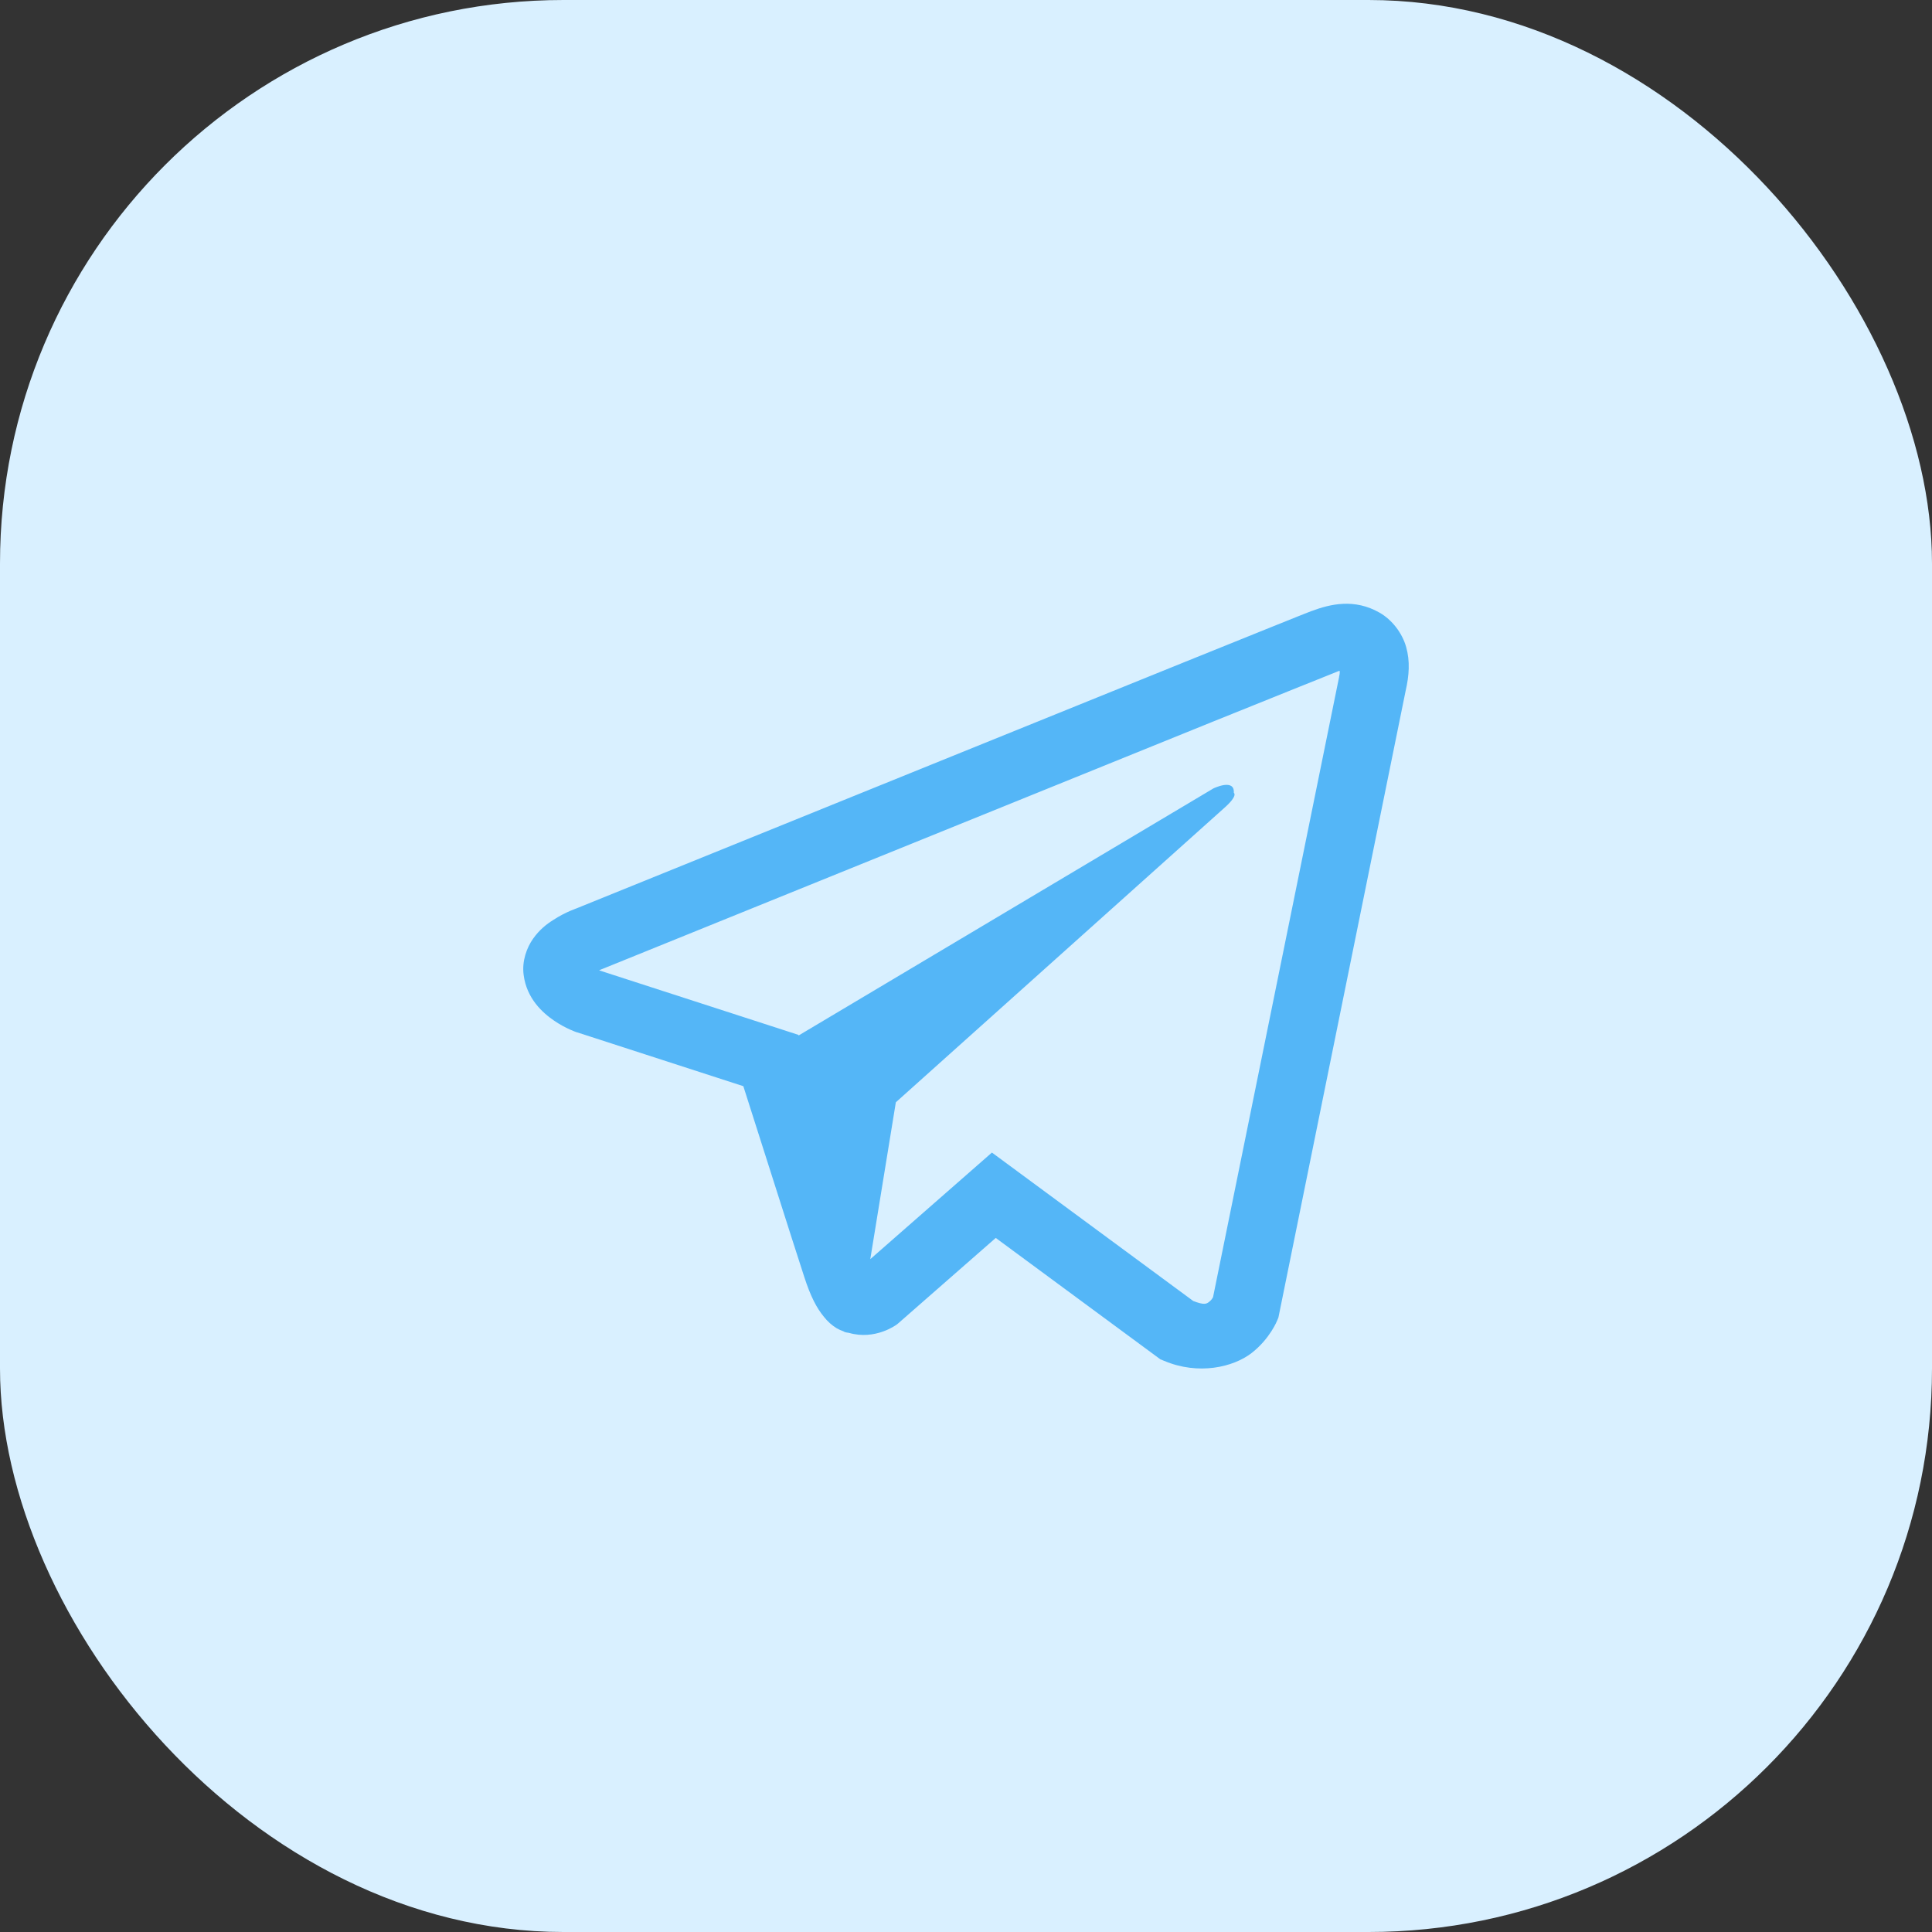
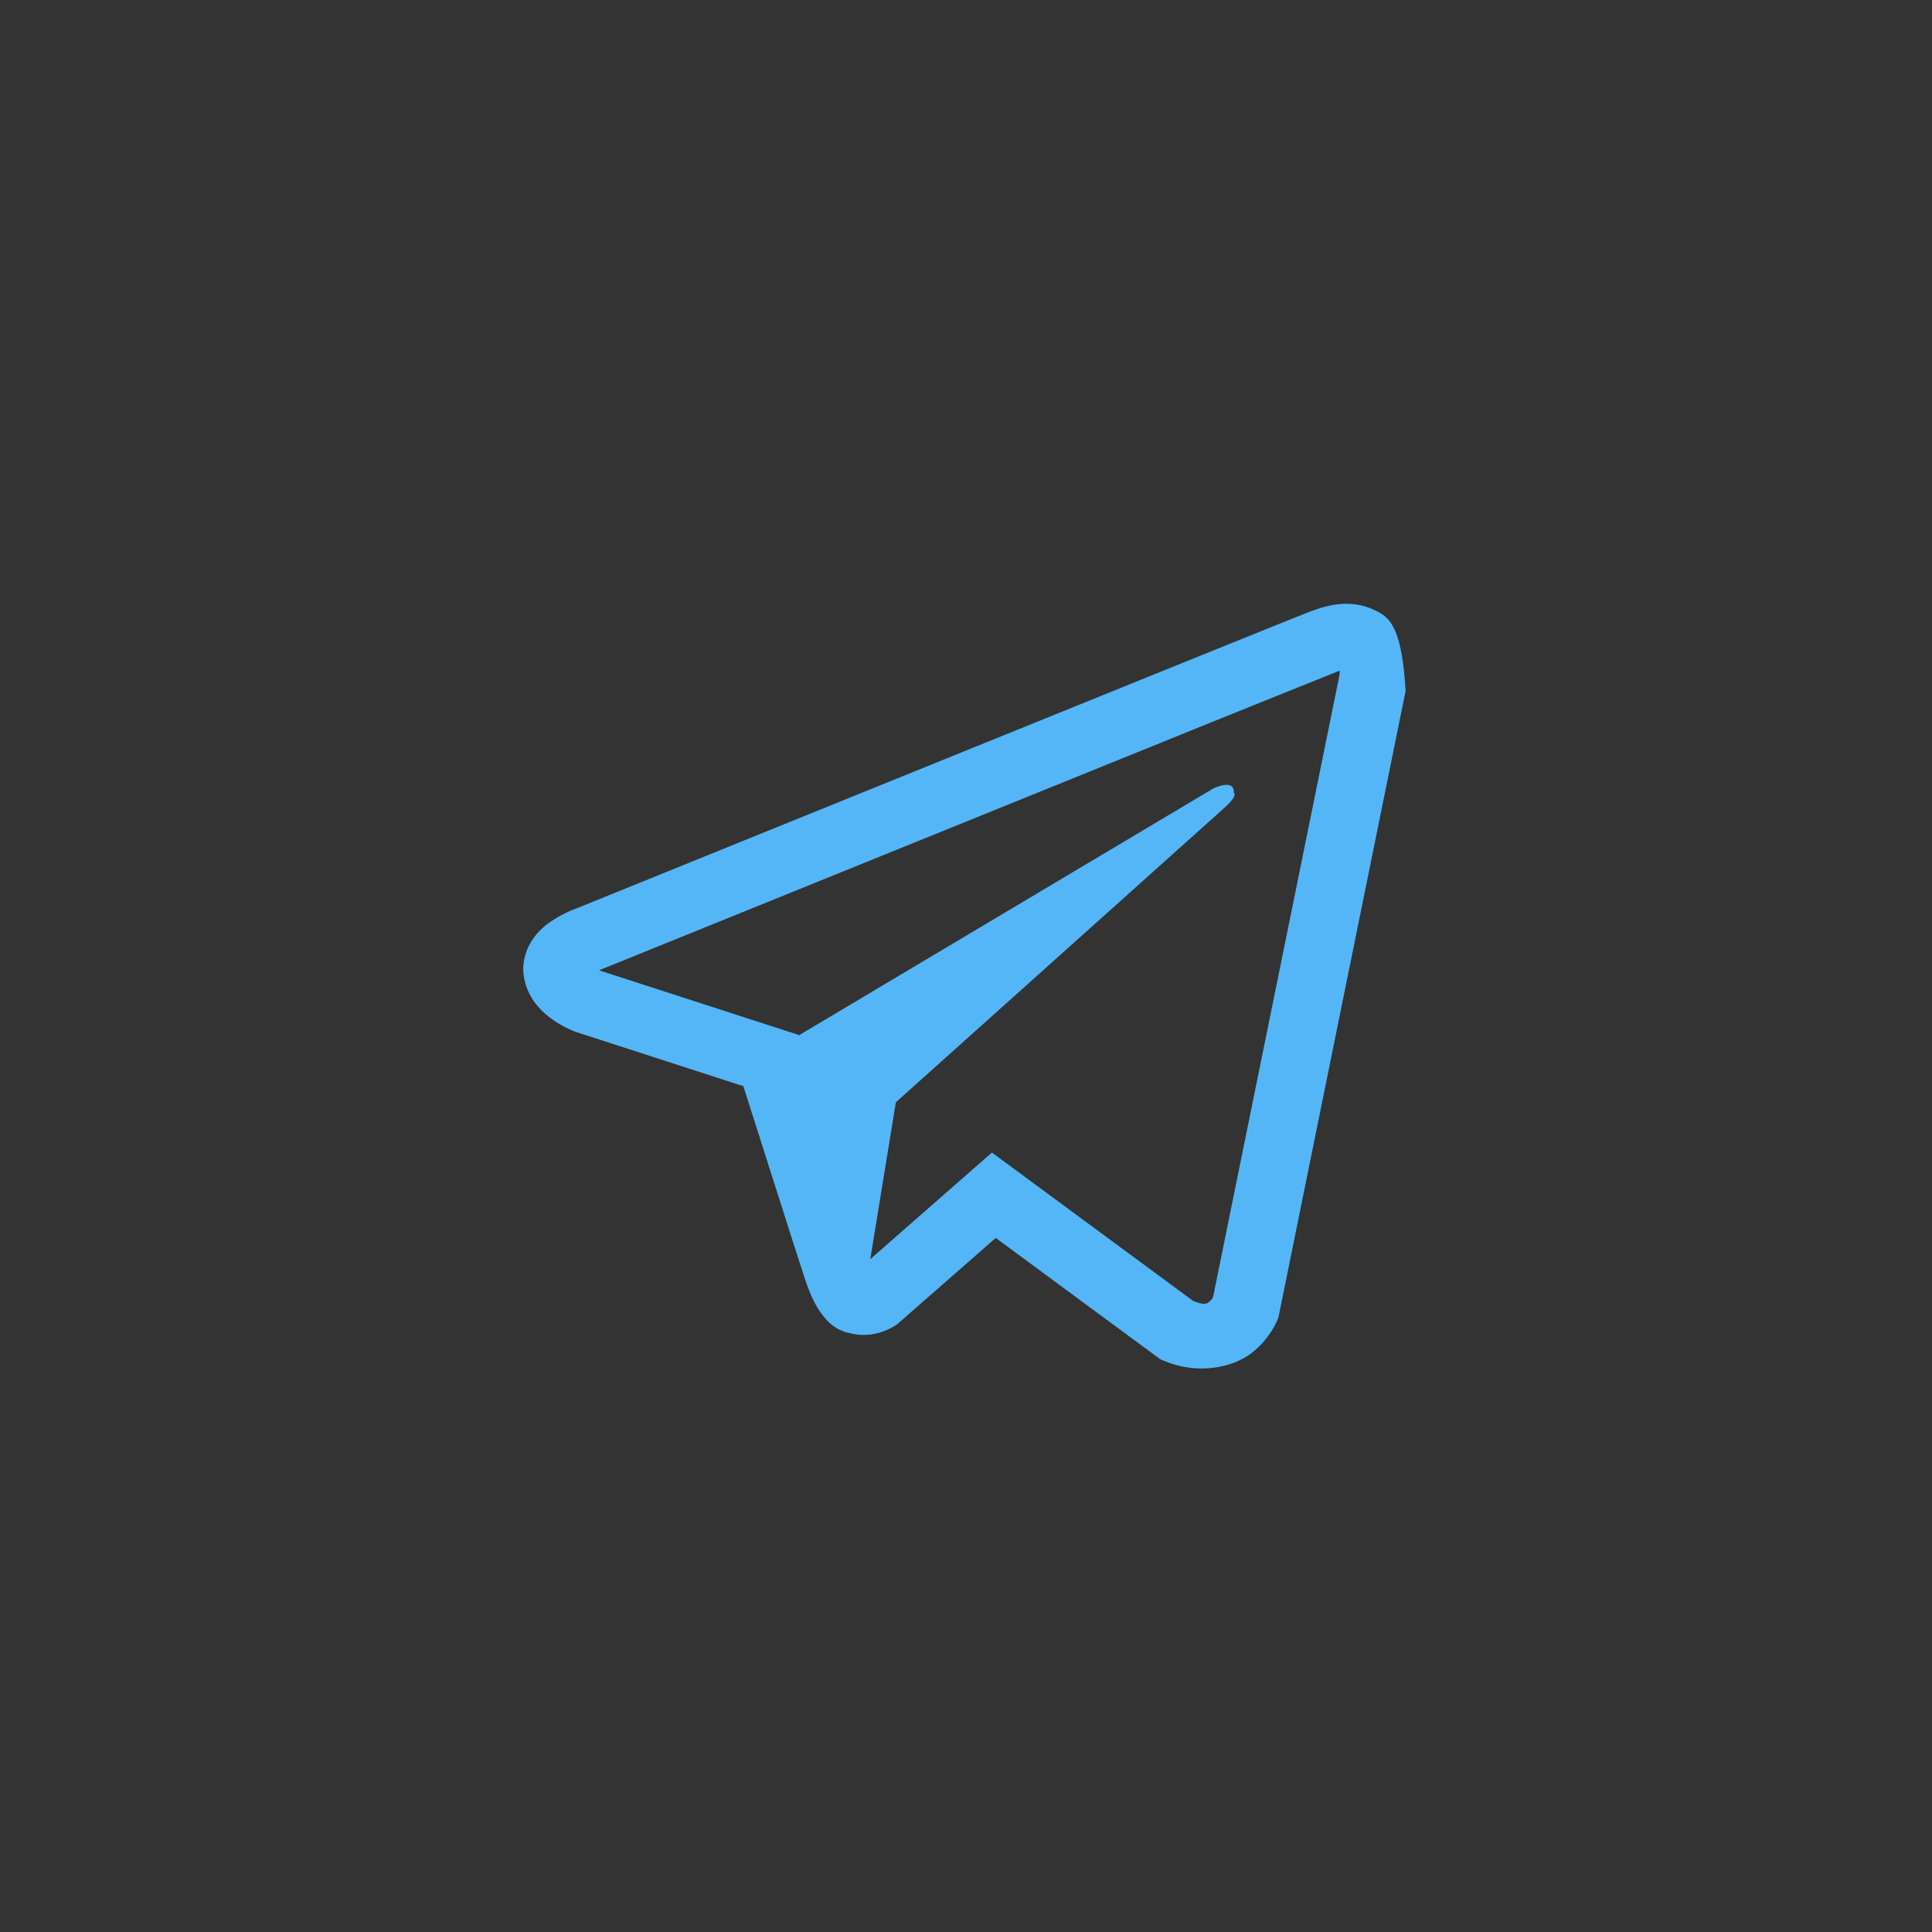
<svg xmlns="http://www.w3.org/2000/svg" width="48" height="48" viewBox="0 0 48 48" fill="none">
  <rect x="0" y="0" width="48" height="48" fill="#333333" stroke="none" />
-   <rect width="48" height="48" rx="14" fill="#D9F0FF" />
-   <path d="M33.371 15.002C33.087 15.014 32.819 15.094 32.581 15.183H32.578C32.337 15.275 31.19 15.739 29.447 16.442C27.705 17.147 25.444 18.063 23.199 18.972C18.716 20.787 14.309 22.574 14.309 22.574L14.362 22.555C14.362 22.555 14.058 22.65 13.74 22.86C13.578 22.961 13.4 23.101 13.245 23.321C13.089 23.54 12.963 23.877 13.01 24.223C13.086 24.811 13.482 25.164 13.767 25.358C14.054 25.555 14.329 25.647 14.329 25.647H14.335L18.468 26.986C18.653 27.558 19.728 30.953 19.985 31.735C20.137 32.202 20.286 32.494 20.471 32.717C20.561 32.831 20.666 32.927 20.792 33.003C20.842 33.032 20.895 33.054 20.948 33.073C20.964 33.083 20.981 33.086 21 33.089L20.957 33.079C20.971 33.083 20.981 33.092 20.991 33.095C21.023 33.105 21.047 33.108 21.09 33.114C21.744 33.305 22.27 32.914 22.27 32.914L22.3 32.892L24.739 30.756L28.829 33.772L28.922 33.81C29.775 34.17 30.637 33.969 31.094 33.617C31.553 33.261 31.732 32.806 31.732 32.806L31.762 32.733L34.922 17.166C35.011 16.782 35.035 16.423 34.935 16.073C34.836 15.723 34.582 15.396 34.274 15.221C33.963 15.043 33.656 14.989 33.371 15.002ZM33.286 16.671C33.282 16.721 33.292 16.715 33.269 16.814V16.823L30.138 32.227C30.125 32.25 30.102 32.297 30.039 32.345C29.973 32.396 29.92 32.428 29.646 32.323L24.644 28.635L21.622 31.283L22.257 27.386C22.257 27.386 30.092 20.364 30.429 20.062C30.766 19.76 30.654 19.697 30.654 19.697C30.677 19.328 30.145 19.589 30.145 19.589L19.84 25.727L19.837 25.711L14.898 24.112V24.109C14.894 24.109 14.887 24.106 14.884 24.106C14.887 24.106 14.911 24.096 14.911 24.096L14.937 24.084L14.964 24.074C14.964 24.074 19.374 22.288 23.857 20.472C26.102 19.563 28.363 18.648 30.102 17.942C31.841 17.24 33.127 16.725 33.2 16.696C33.269 16.671 33.236 16.671 33.286 16.671Z" fill="#54B6F7" />
+   <path d="M33.371 15.002C33.087 15.014 32.819 15.094 32.581 15.183H32.578C32.337 15.275 31.19 15.739 29.447 16.442C27.705 17.147 25.444 18.063 23.199 18.972C18.716 20.787 14.309 22.574 14.309 22.574L14.362 22.555C14.362 22.555 14.058 22.65 13.74 22.86C13.578 22.961 13.4 23.101 13.245 23.321C13.089 23.54 12.963 23.877 13.01 24.223C13.086 24.811 13.482 25.164 13.767 25.358C14.054 25.555 14.329 25.647 14.329 25.647H14.335L18.468 26.986C18.653 27.558 19.728 30.953 19.985 31.735C20.137 32.202 20.286 32.494 20.471 32.717C20.561 32.831 20.666 32.927 20.792 33.003C20.842 33.032 20.895 33.054 20.948 33.073C20.964 33.083 20.981 33.086 21 33.089L20.957 33.079C20.971 33.083 20.981 33.092 20.991 33.095C21.023 33.105 21.047 33.108 21.09 33.114C21.744 33.305 22.27 32.914 22.27 32.914L22.3 32.892L24.739 30.756L28.829 33.772L28.922 33.81C29.775 34.17 30.637 33.969 31.094 33.617C31.553 33.261 31.732 32.806 31.732 32.806L31.762 32.733L34.922 17.166C34.836 15.723 34.582 15.396 34.274 15.221C33.963 15.043 33.656 14.989 33.371 15.002ZM33.286 16.671C33.282 16.721 33.292 16.715 33.269 16.814V16.823L30.138 32.227C30.125 32.25 30.102 32.297 30.039 32.345C29.973 32.396 29.92 32.428 29.646 32.323L24.644 28.635L21.622 31.283L22.257 27.386C22.257 27.386 30.092 20.364 30.429 20.062C30.766 19.76 30.654 19.697 30.654 19.697C30.677 19.328 30.145 19.589 30.145 19.589L19.84 25.727L19.837 25.711L14.898 24.112V24.109C14.894 24.109 14.887 24.106 14.884 24.106C14.887 24.106 14.911 24.096 14.911 24.096L14.937 24.084L14.964 24.074C14.964 24.074 19.374 22.288 23.857 20.472C26.102 19.563 28.363 18.648 30.102 17.942C31.841 17.24 33.127 16.725 33.2 16.696C33.269 16.671 33.236 16.671 33.286 16.671Z" fill="#54B6F7" />
</svg>